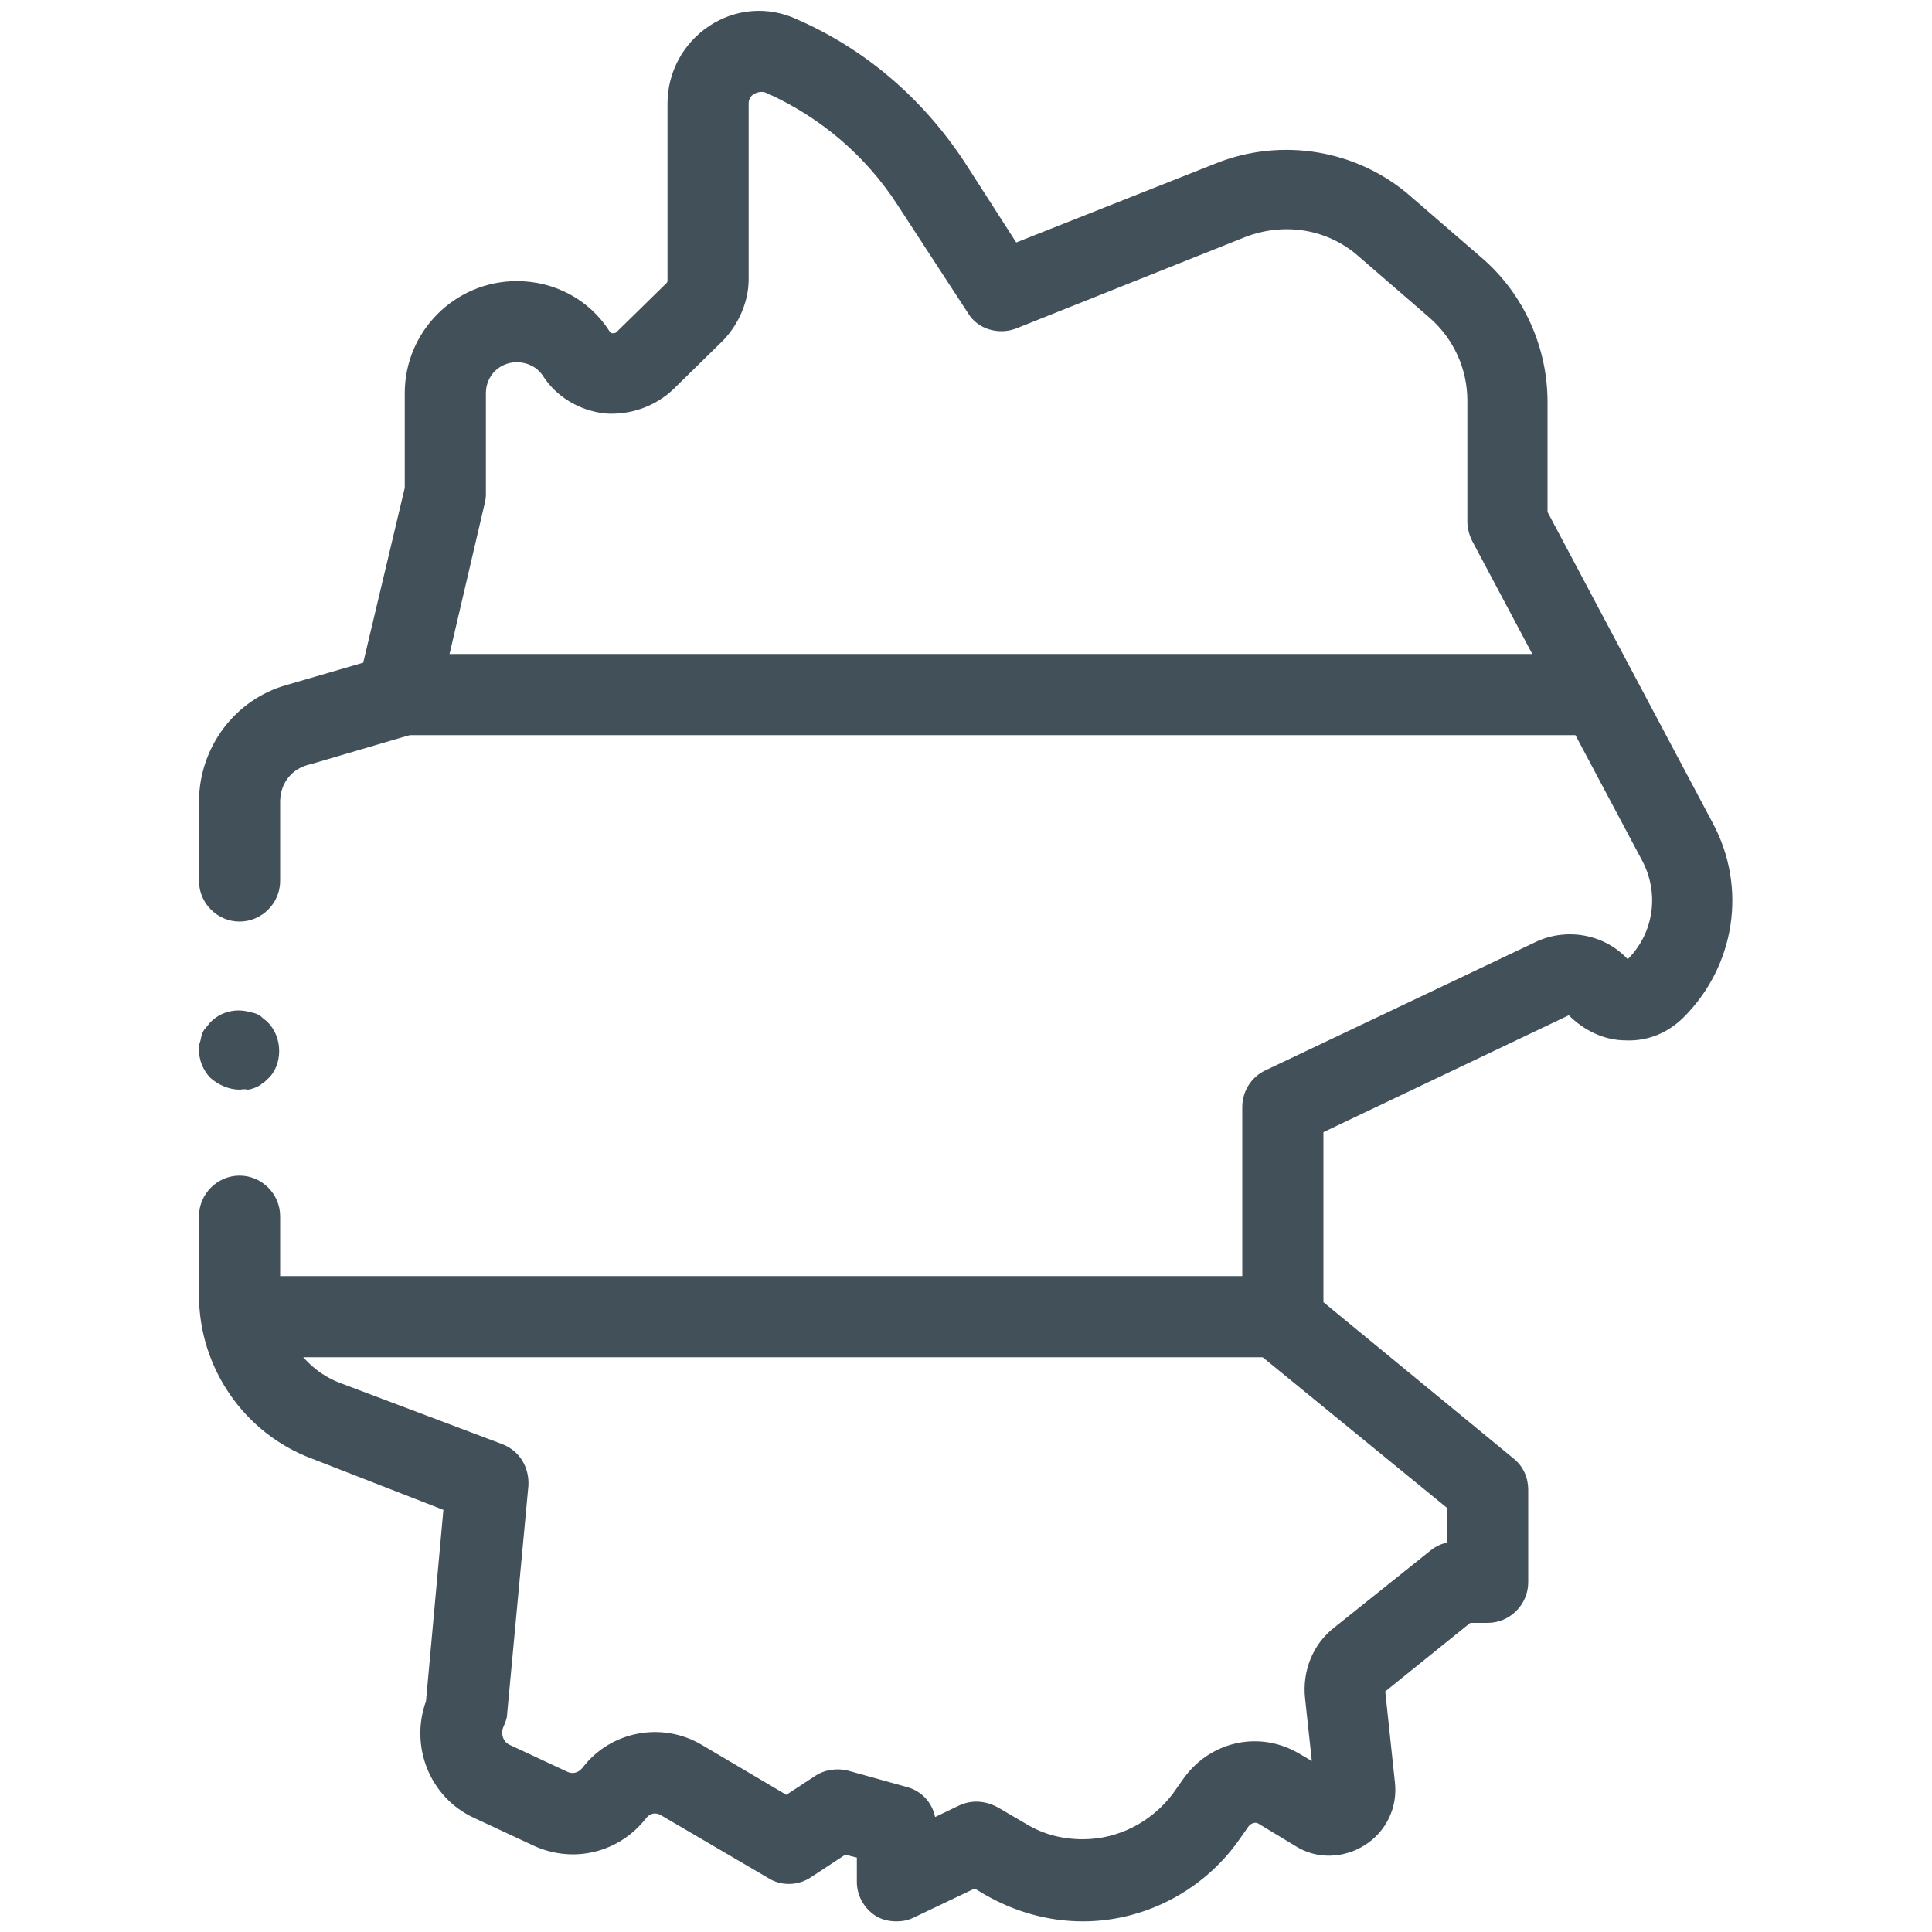
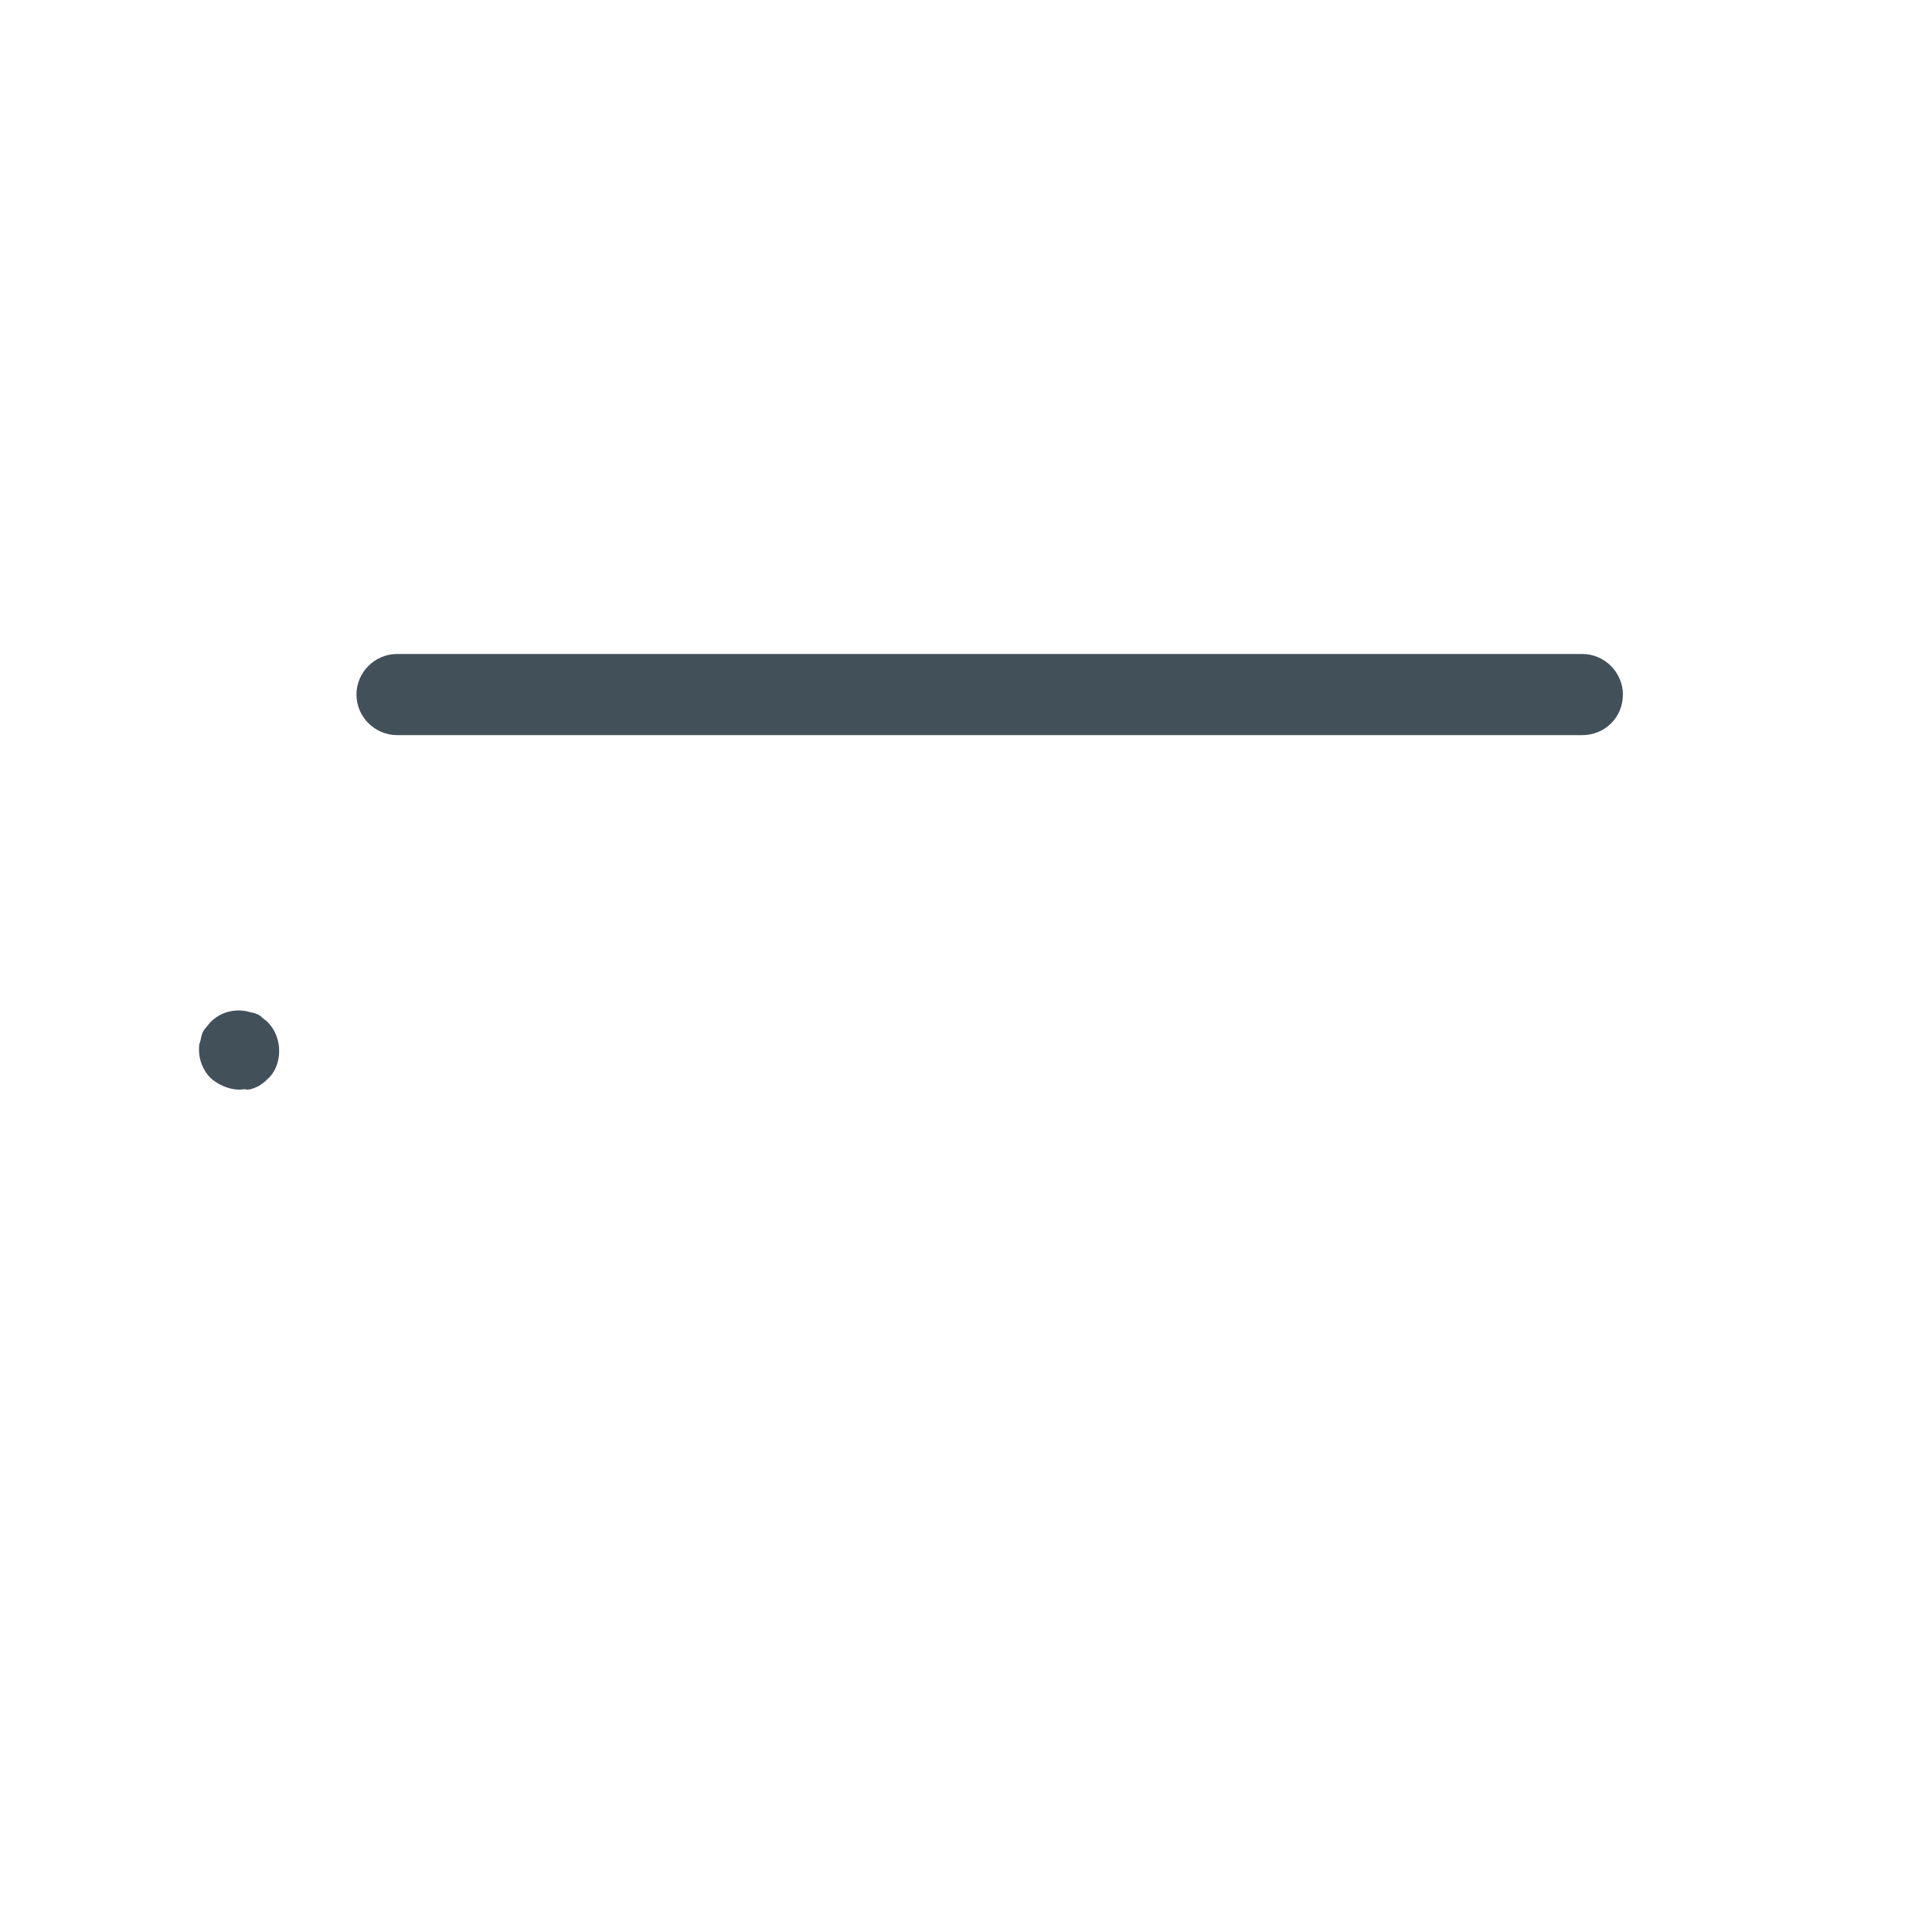
<svg xmlns="http://www.w3.org/2000/svg" xml:space="preserve" style="enable-background:new 0 0 200 200;" viewBox="0 0 200 200" y="0px" x="0px" id="Icons" version="1.1">
  <style type="text/css">
	.st0{fill:#42505A;}
</style>
  <g>
    <g id="g3043_00000157303592428076814600000016379537035681951377_">
      <g id="g3049_00000030448975450676620550000000740244204004186777_">
-         <path d="M92.8,198.9c-0.8,0-1.6-0.2-2.2-0.6c-1.2-0.8-1.9-2.1-1.9-3.5v-2.5l-1.2-0.3l-3.5,2.3     c-1.3,0.9-3.1,1-4.5,0.1l-11.1-6.5c-0.5-0.3-1.1-0.2-1.5,0.3c-2.8,3.6-7.6,4.8-11.8,2.8l-6-2.8c-4.6-2.1-6.7-7.4-5-12.1l1.8-19.8     L32.3,151c-7-2.6-11.7-9.4-11.7-16.9v-8.2c0-2.3,1.9-4.2,4.2-4.2s4.2,1.9,4.2,4.2v8.2c0,4,2.5,7.7,6.3,9.1l16.7,6.3     c1.8,0.7,2.8,2.4,2.7,4.3l-2.2,23.6c0,0.5-0.2,0.9-0.4,1.4c-0.3,0.7,0,1.5,0.6,1.8l6,2.8c0.6,0.3,1.2,0.1,1.6-0.4     c2.9-3.8,8.2-4.8,12.3-2.4l8.8,5.2l2.9-1.9c1-0.7,2.3-0.9,3.5-0.6l6.1,1.7c1.5,0.4,2.6,1.6,2.9,3.1l2.5-1.2     c1.3-0.6,2.7-0.5,4,0.2l2.9,1.7c1.8,1.1,3.8,1.6,5.9,1.6c3.7,0,7.1-1.8,9.3-4.7l1.2-1.7c2.8-3.8,7.9-4.9,12-2.4l1.2,0.7l-0.7-6.5     c-0.3-2.8,0.8-5.6,3-7.3l10-8c0.5-0.4,1.1-0.7,1.7-0.8v-3.6L130.1,140c-1-0.8-1.5-2-1.5-3.2v-22.2c0-1.6,0.9-3.1,2.4-3.8l28-13.3     c3.2-1.5,7.1-0.8,9.5,1.8c2.7-2.7,3.3-6.8,1.5-10.2l-17.6-33.1c-0.3-0.6-0.5-1.3-0.5-2V41.5c0-3.3-1.4-6.4-3.9-8.6l-7.4-6.4     c-3.2-2.8-7.6-3.5-11.6-2L105.2,34c-1.8,0.7-4,0.1-5-1.6l-7.3-11.2c-3.3-5.1-8-9.1-13.6-11.6c-0.5-0.2-1,0-1.2,0.1     c-0.2,0.1-0.6,0.4-0.6,1v18.2c0,2.3-1,4.6-2.6,6.3l-5.2,5.1c-1.9,1.8-4.5,2.7-7.1,2.5c-2.6-0.3-5-1.7-6.4-3.9     c-0.6-0.9-1.6-1.4-2.7-1.4c-1.8,0-3.2,1.4-3.2,3.2V51c0,0.3,0,0.6-0.1,1l-4.9,21c-0.3,1.5-1.5,2.6-2.9,3.1l-10.2,3     C30.2,79.5,29,81.1,29,83v8.2c0,2.3-1.9,4.2-4.2,4.2s-4.2-1.9-4.2-4.2V83c0-5.6,3.7-10.6,9.1-12.1l7.9-2.3l4.3-18.1v-9.8     c0-6.4,5.2-11.6,11.6-11.6c3.9,0,7.5,1.9,9.6,5.2c0,0,0.1,0.2,0.3,0.2c0.1,0,0.3,0,0.4-0.1l5.2-5.1c0.1-0.1,0.1-0.2,0.1-0.3V10.7     c0-3.2,1.6-6.2,4.3-8s6.1-2.1,9.1-0.7c7.1,3.1,13,8.2,17.3,14.7l5.4,8.4l20.7-8.2c6.8-2.7,14.6-1.4,20.1,3.4l7.4,6.4     c4.3,3.7,6.8,9.2,6.8,14.9v11.4l17.1,32.2c3.6,6.7,2.3,14.8-3,20.1c-1.6,1.6-3.7,2.5-6,2.4c-2.2,0-4.3-1-5.9-2.6L137,117.2v17.6     l19.7,16.2c1,0.8,1.5,2,1.5,3.2v9.6c0,2.3-1.9,4.2-4.2,4.2h-1.8l-8.8,7.1l1,9.4c0.3,2.6-0.9,5.1-3.1,6.5c-2.2,1.4-5,1.5-7.2,0.1     l-3.8-2.3c-0.3-0.2-0.7-0.1-1,0.2l-1.2,1.7c-3.7,5.1-9.7,8.2-16,8.2c-3.6,0-7.1-1-10.2-2.8l-1-0.6l-6.3,3     C94,198.8,93.4,198.9,92.8,198.9L92.8,198.9z" class="st0" />
-       </g>
+         </g>
      <g id="g3053_00000054258917768354515270000003632623845098758585_">
        <path d="M163.8,76.1H41.1c-2.3,0-4.2-1.9-4.2-4.2c0-2.3,1.9-4.2,4.2-4.2h122.7c2.3,0,4.2,1.9,4.2,4.2     C168,74.3,166.1,76.1,163.8,76.1L163.8,76.1z" class="st0" />
      </g>
      <g id="g3057_00000152233114741919415370000009753223461338252182_">
-         <path d="M131.5,140.5H26.8c-2.3,0-4.2-1.9-4.2-4.2c0-2.3,1.9-4.2,4.2-4.2h104.7c2.3,0,4.2,1.9,4.2,4.2     C135.7,138.6,133.8,140.5,131.5,140.5z" class="st0" />
-       </g>
+         </g>
      <g id="g3061_00000155825943753314917430000004123187742121826180_">
        <path d="M24.8,112.8c-1.1,0-2.2-0.5-3-1.2c-0.8-0.8-1.2-1.9-1.2-2.9c0-0.3,0-0.6,0.1-0.8c0.1-0.3,0.1-0.5,0.2-0.8     c0.1-0.3,0.2-0.5,0.4-0.7c0.2-0.2,0.3-0.4,0.5-0.6c1-1,2.4-1.4,3.8-1.1c0.3,0.1,0.5,0.1,0.8,0.2c0.3,0.1,0.5,0.2,0.7,0.4     c0.2,0.2,0.4,0.3,0.6,0.5c0.8,0.8,1.2,1.9,1.2,3c0,1.1-0.4,2.2-1.2,2.9c-0.2,0.2-0.4,0.4-0.6,0.5c-0.2,0.2-0.5,0.3-0.7,0.4     c-0.3,0.1-0.5,0.2-0.8,0.2C25.3,112.7,25,112.8,24.8,112.8z" class="st0" />
      </g>
    </g>
  </g>
</svg>